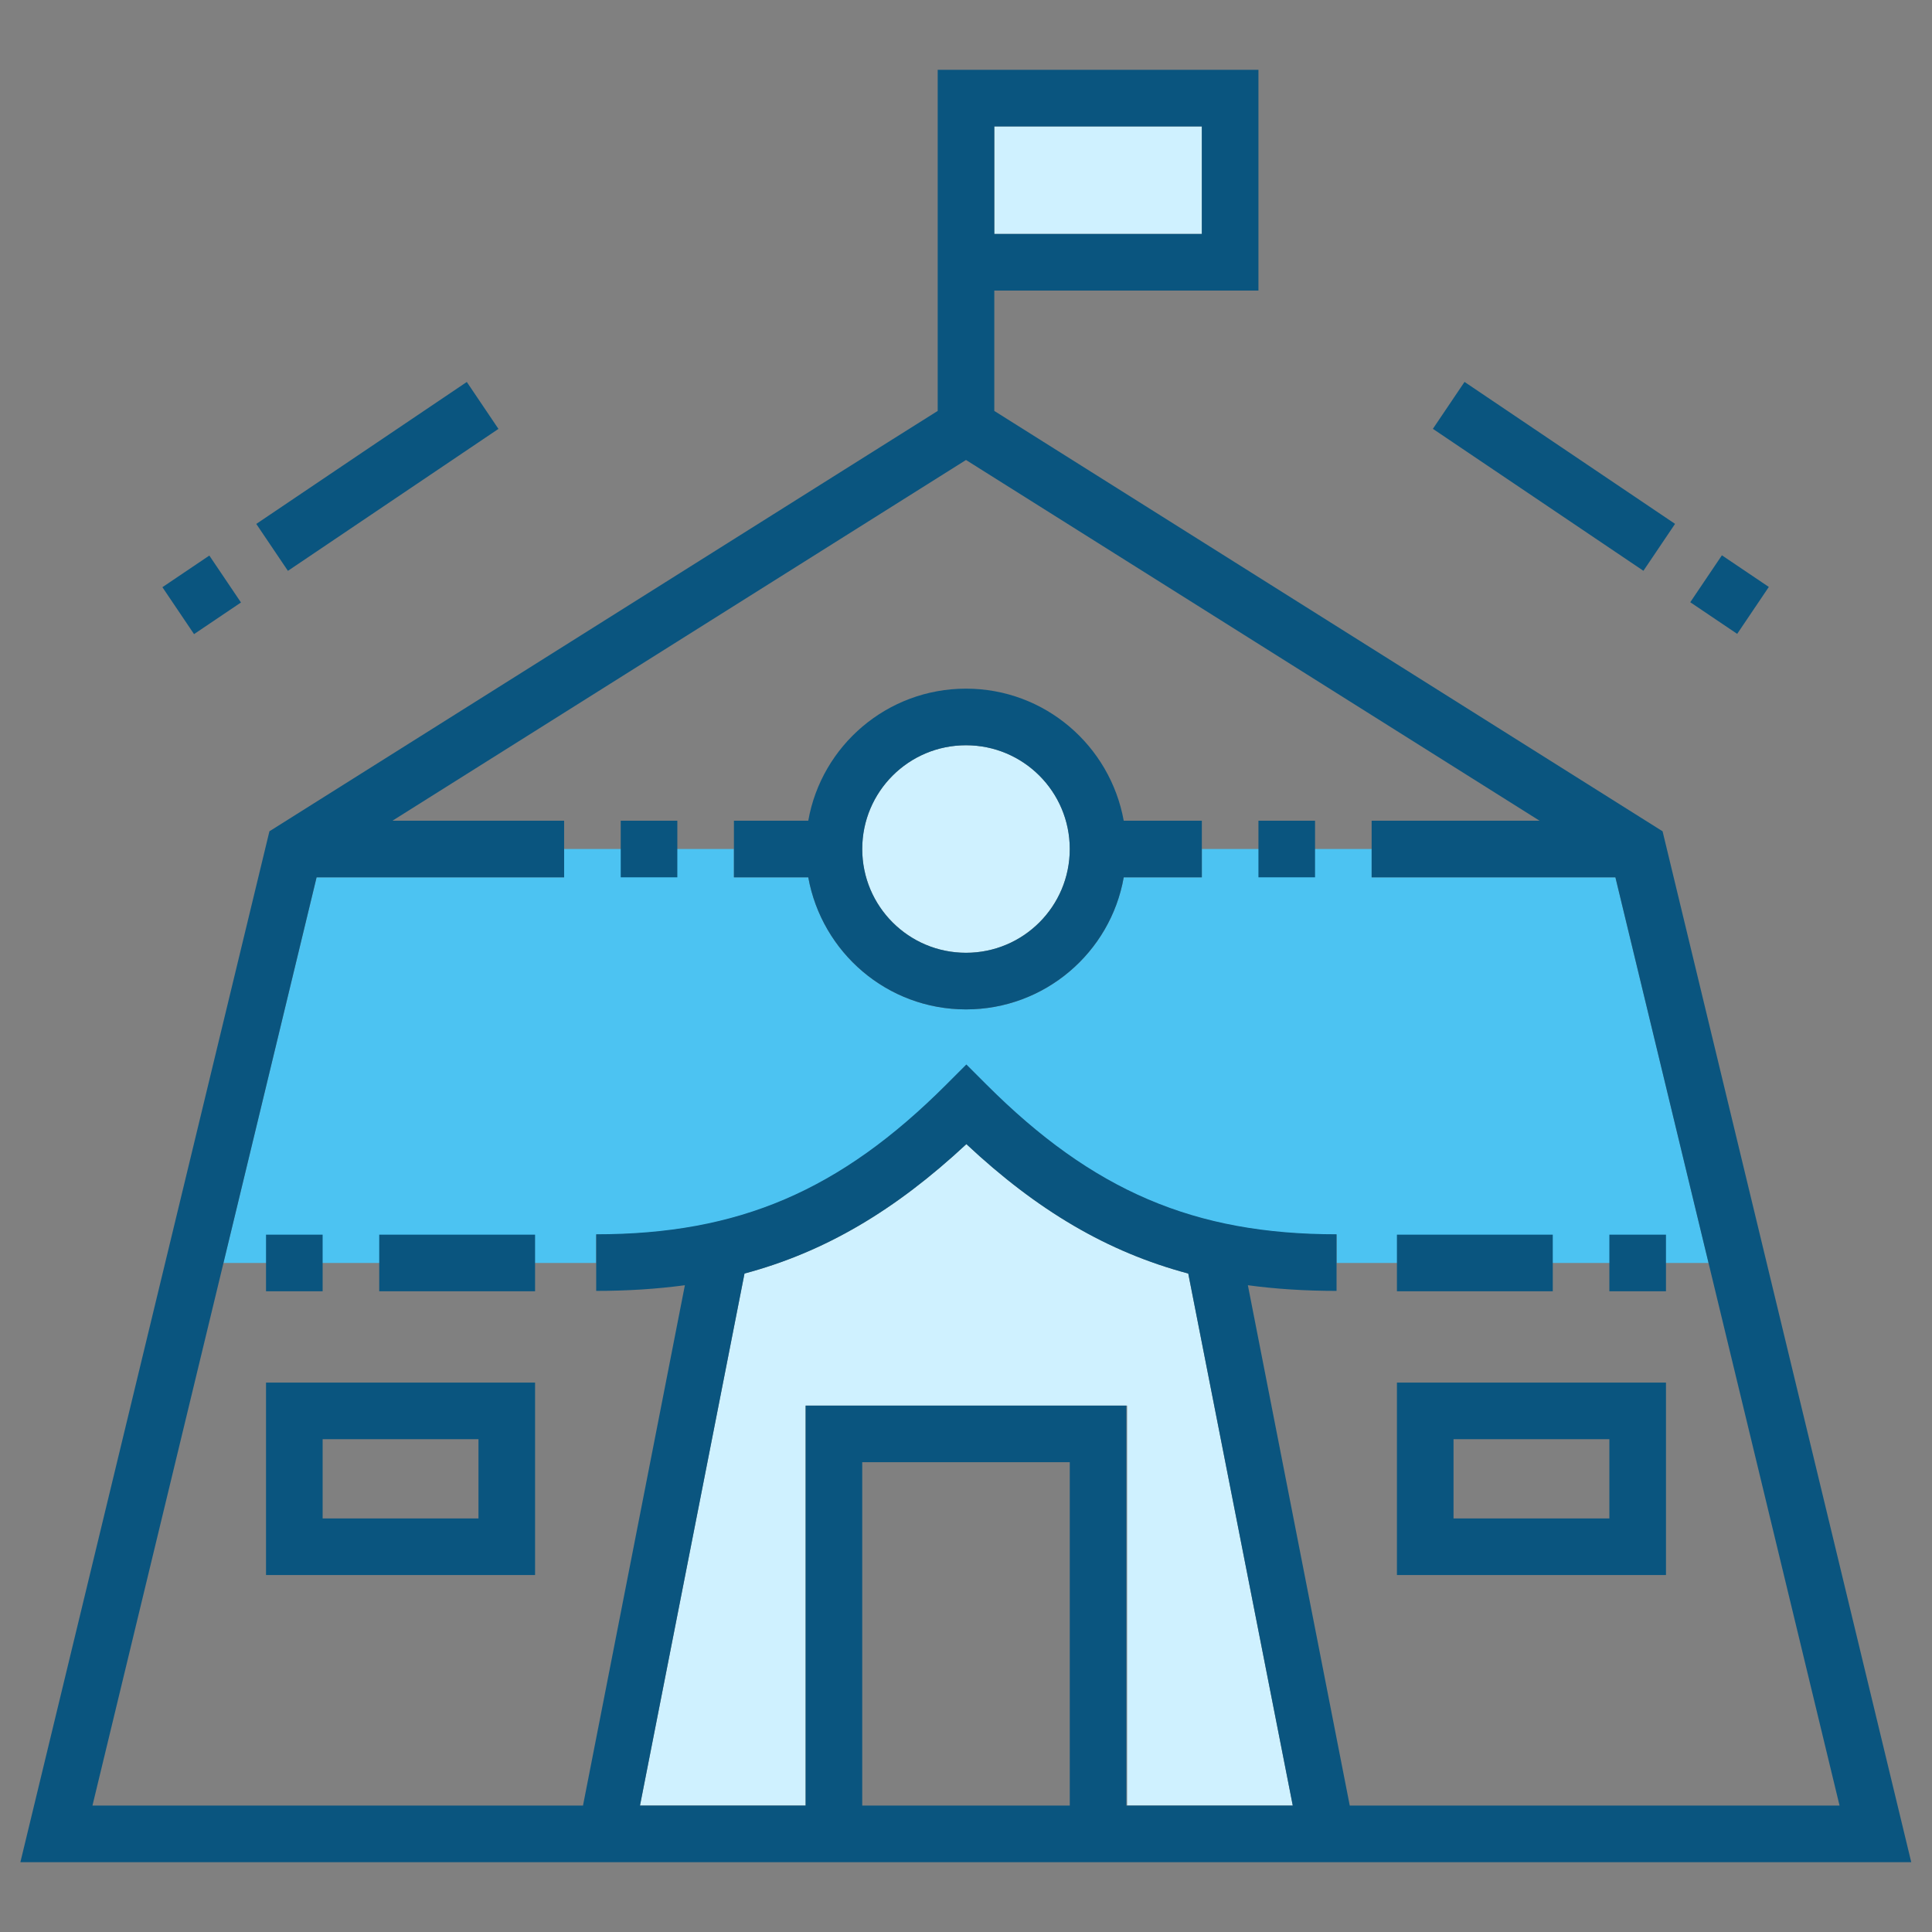
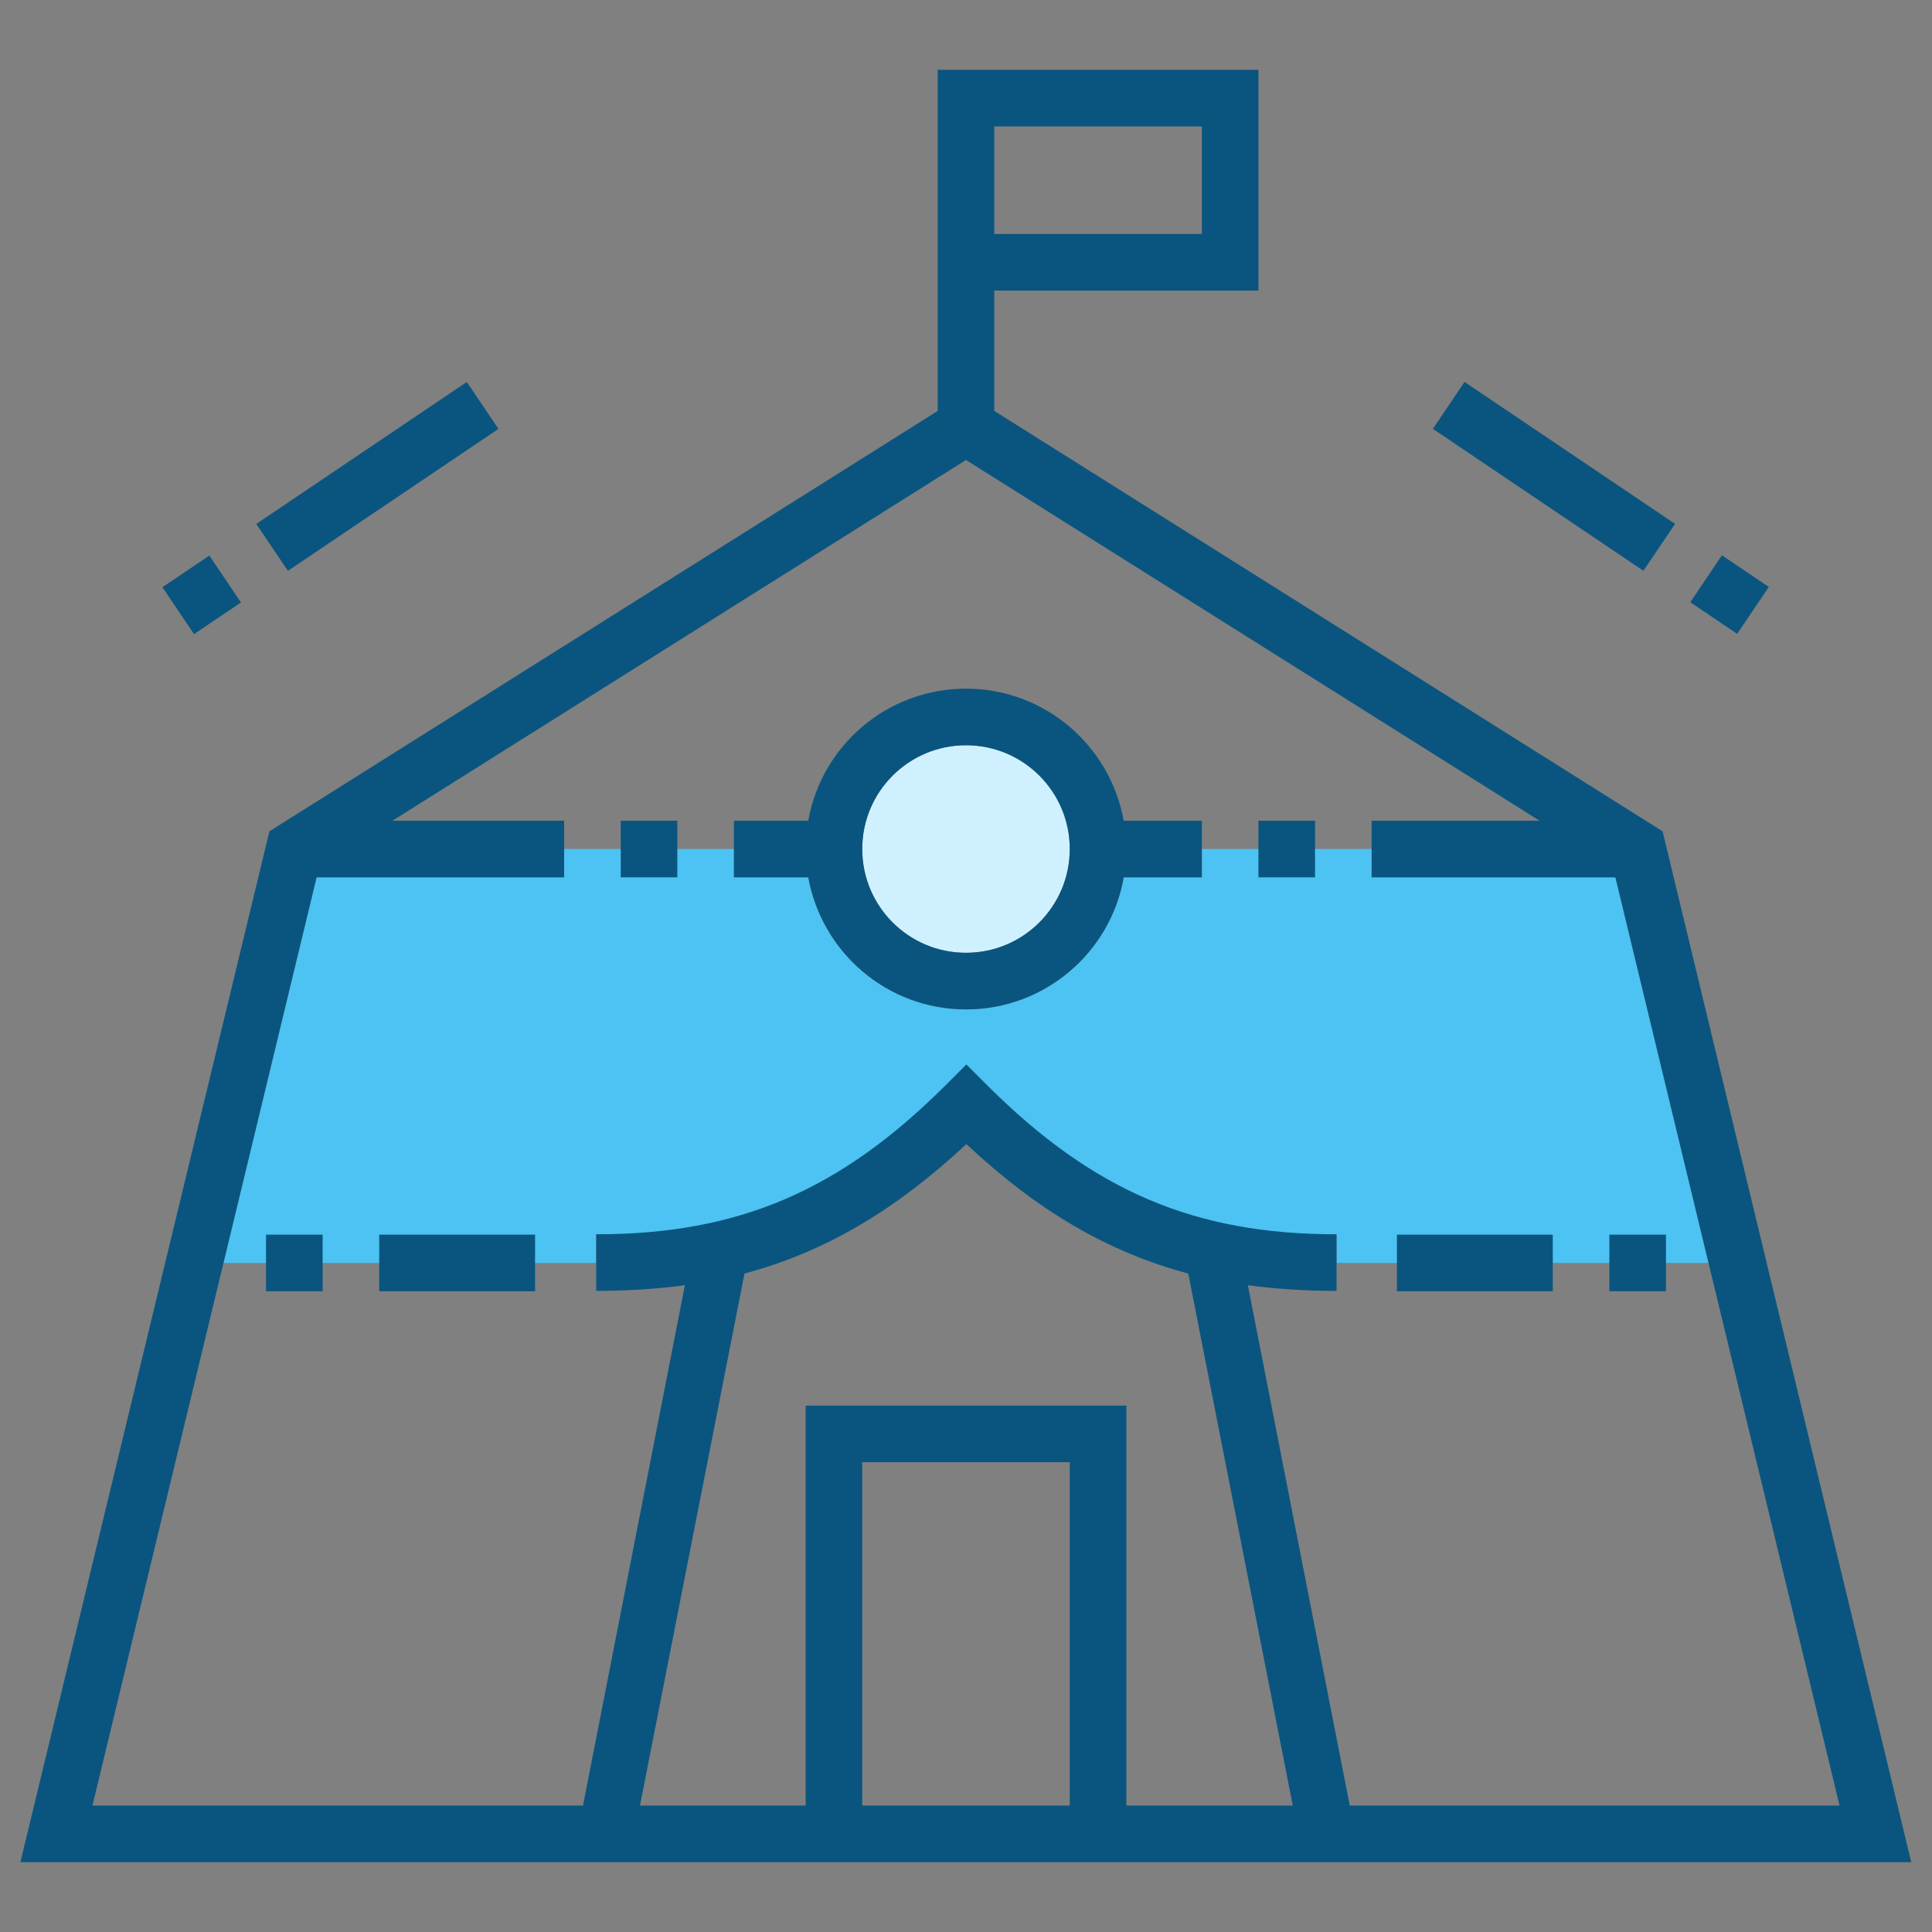
<svg xmlns="http://www.w3.org/2000/svg" id="Layer_1" style="enable-background:new 0 0 512 512;" version="1.1" viewBox="0 0 512 512" xml:space="preserve">
  <rect x="0" y="0" width="512" height="512" fill="#808080" stroke="none" />
  <style type="text/css">
	.st0{fill:#4CC3F2;}
	.st1{fill:#CFF1FF;}
	.st2{fill:#0A557F;}
</style>
  <g>
    <path class="st0" d="M149.5,225h45v7.5h19.7c3.6,19.9,20.9,35,41.8,35c20.9,0,38.3-15.1,41.8-35h20.7V225h45v7.5h64.6l24.7,102.2   h-98.6v-7.5c-37.7,0-64.6-11.5-92.8-39.7l-5.3-5.3l-5.3,5.3c-28.2,28.2-55.1,39.7-92.8,39.7v7.5H59.2l24.7-102.2h65.6V225z" />
-     <rect class="st1" height="28.5" width="55" x="263.5" y="33.5" />
-     <path class="st1" d="M213.5,372.5v106h-43.9l27.7-141c21.3-5.7,39.9-16.7,58.8-34.3c18.8,17.6,37.4,28.6,58.8,34.3l27.7,141h-43.9   v-106H213.5z" />
    <path class="st2" d="M440.6,220.3L263.5,108.9V77h70V18.5h-85v90.4L71.4,220.3l-66,273.2h501.1L440.6,220.3z M263.5,33.5h55V62h-55   V33.5z M283.5,478.5h-55v-91h55V478.5z M298.5,478.5v-106h-85v106h-43.9l27.7-141c21.3-5.7,39.9-16.7,58.8-34.3   c18.8,17.6,37.4,28.6,58.8,34.3l27.7,141H298.5z M330.7,340.6c7.4,1,15.2,1.5,23.5,1.5v-15c-37.7,0-64.6-11.5-92.8-39.7l-5.3-5.3   l-5.3,5.3c-28.2,28.2-55.1,39.7-92.8,39.7v15c8.3,0,16-0.5,23.5-1.5l-27,137.9H24.5l59.4-246h65.6v-15H104l152-95.6l152,95.6h-44.5   v15h64.6l59.4,246H357.7L330.7,340.6z" />
-     <path class="st2" d="M370.2,366.4v51h71.3v-51H370.2z M426.5,402.4h-41.3v-21h41.3V402.4z" />
-     <path class="st2" d="M70.5,366.4v51h71.3v-51H70.5z M126.8,402.4H85.5v-21h41.3V402.4z" />
    <circle class="st1" cx="256" cy="225" r="27.5" />
    <path class="st2" d="M297.8,217.5c-3.6-19.9-20.9-35-41.8-35c-20.9,0-38.3,15.1-41.8,35h-19.7v15h19.7c3.6,19.9,20.9,35,41.8,35   c20.9,0,38.3-15.1,41.8-35h20.7v-15H297.8z M256,252.5c-15.2,0-27.5-12.3-27.5-27.5c0-15.2,12.3-27.5,27.5-27.5   c15.2,0,27.5,12.3,27.5,27.5C283.5,240.2,271.2,252.5,256,252.5z" />
    <rect class="st2" height="67.3" transform="matrix(0.559 -0.829 0.829 0.559 76.905 397.13)" width="15" x="404.4" y="92.6" />
    <rect class="st2" height="15" transform="matrix(0.559 -0.829 0.829 0.559 71.394 449.571)" width="15" x="451" y="150.1" />
    <rect class="st2" height="15" transform="matrix(0.829 -0.559 0.559 0.829 -53.483 77.562)" width="67.3" x="66.4" y="118.7" />
    <rect class="st2" height="15" transform="matrix(0.829 -0.559 0.559 0.829 -79.001 56.895)" width="15" x="46" y="150.1" />
    <rect class="st2" height="15" width="15" x="333.5" y="217.5" />
    <rect class="st2" height="15" width="41.3" x="370.2" y="327.2" />
    <rect class="st2" height="15" width="15" x="426.5" y="327.2" />
    <rect class="st2" height="15" width="41.3" x="100.5" y="327.2" />
    <rect class="st2" height="15" width="15" x="70.5" y="327.2" />
    <rect class="st2" height="15" width="15" x="164.5" y="217.5" />
  </g>
</svg>